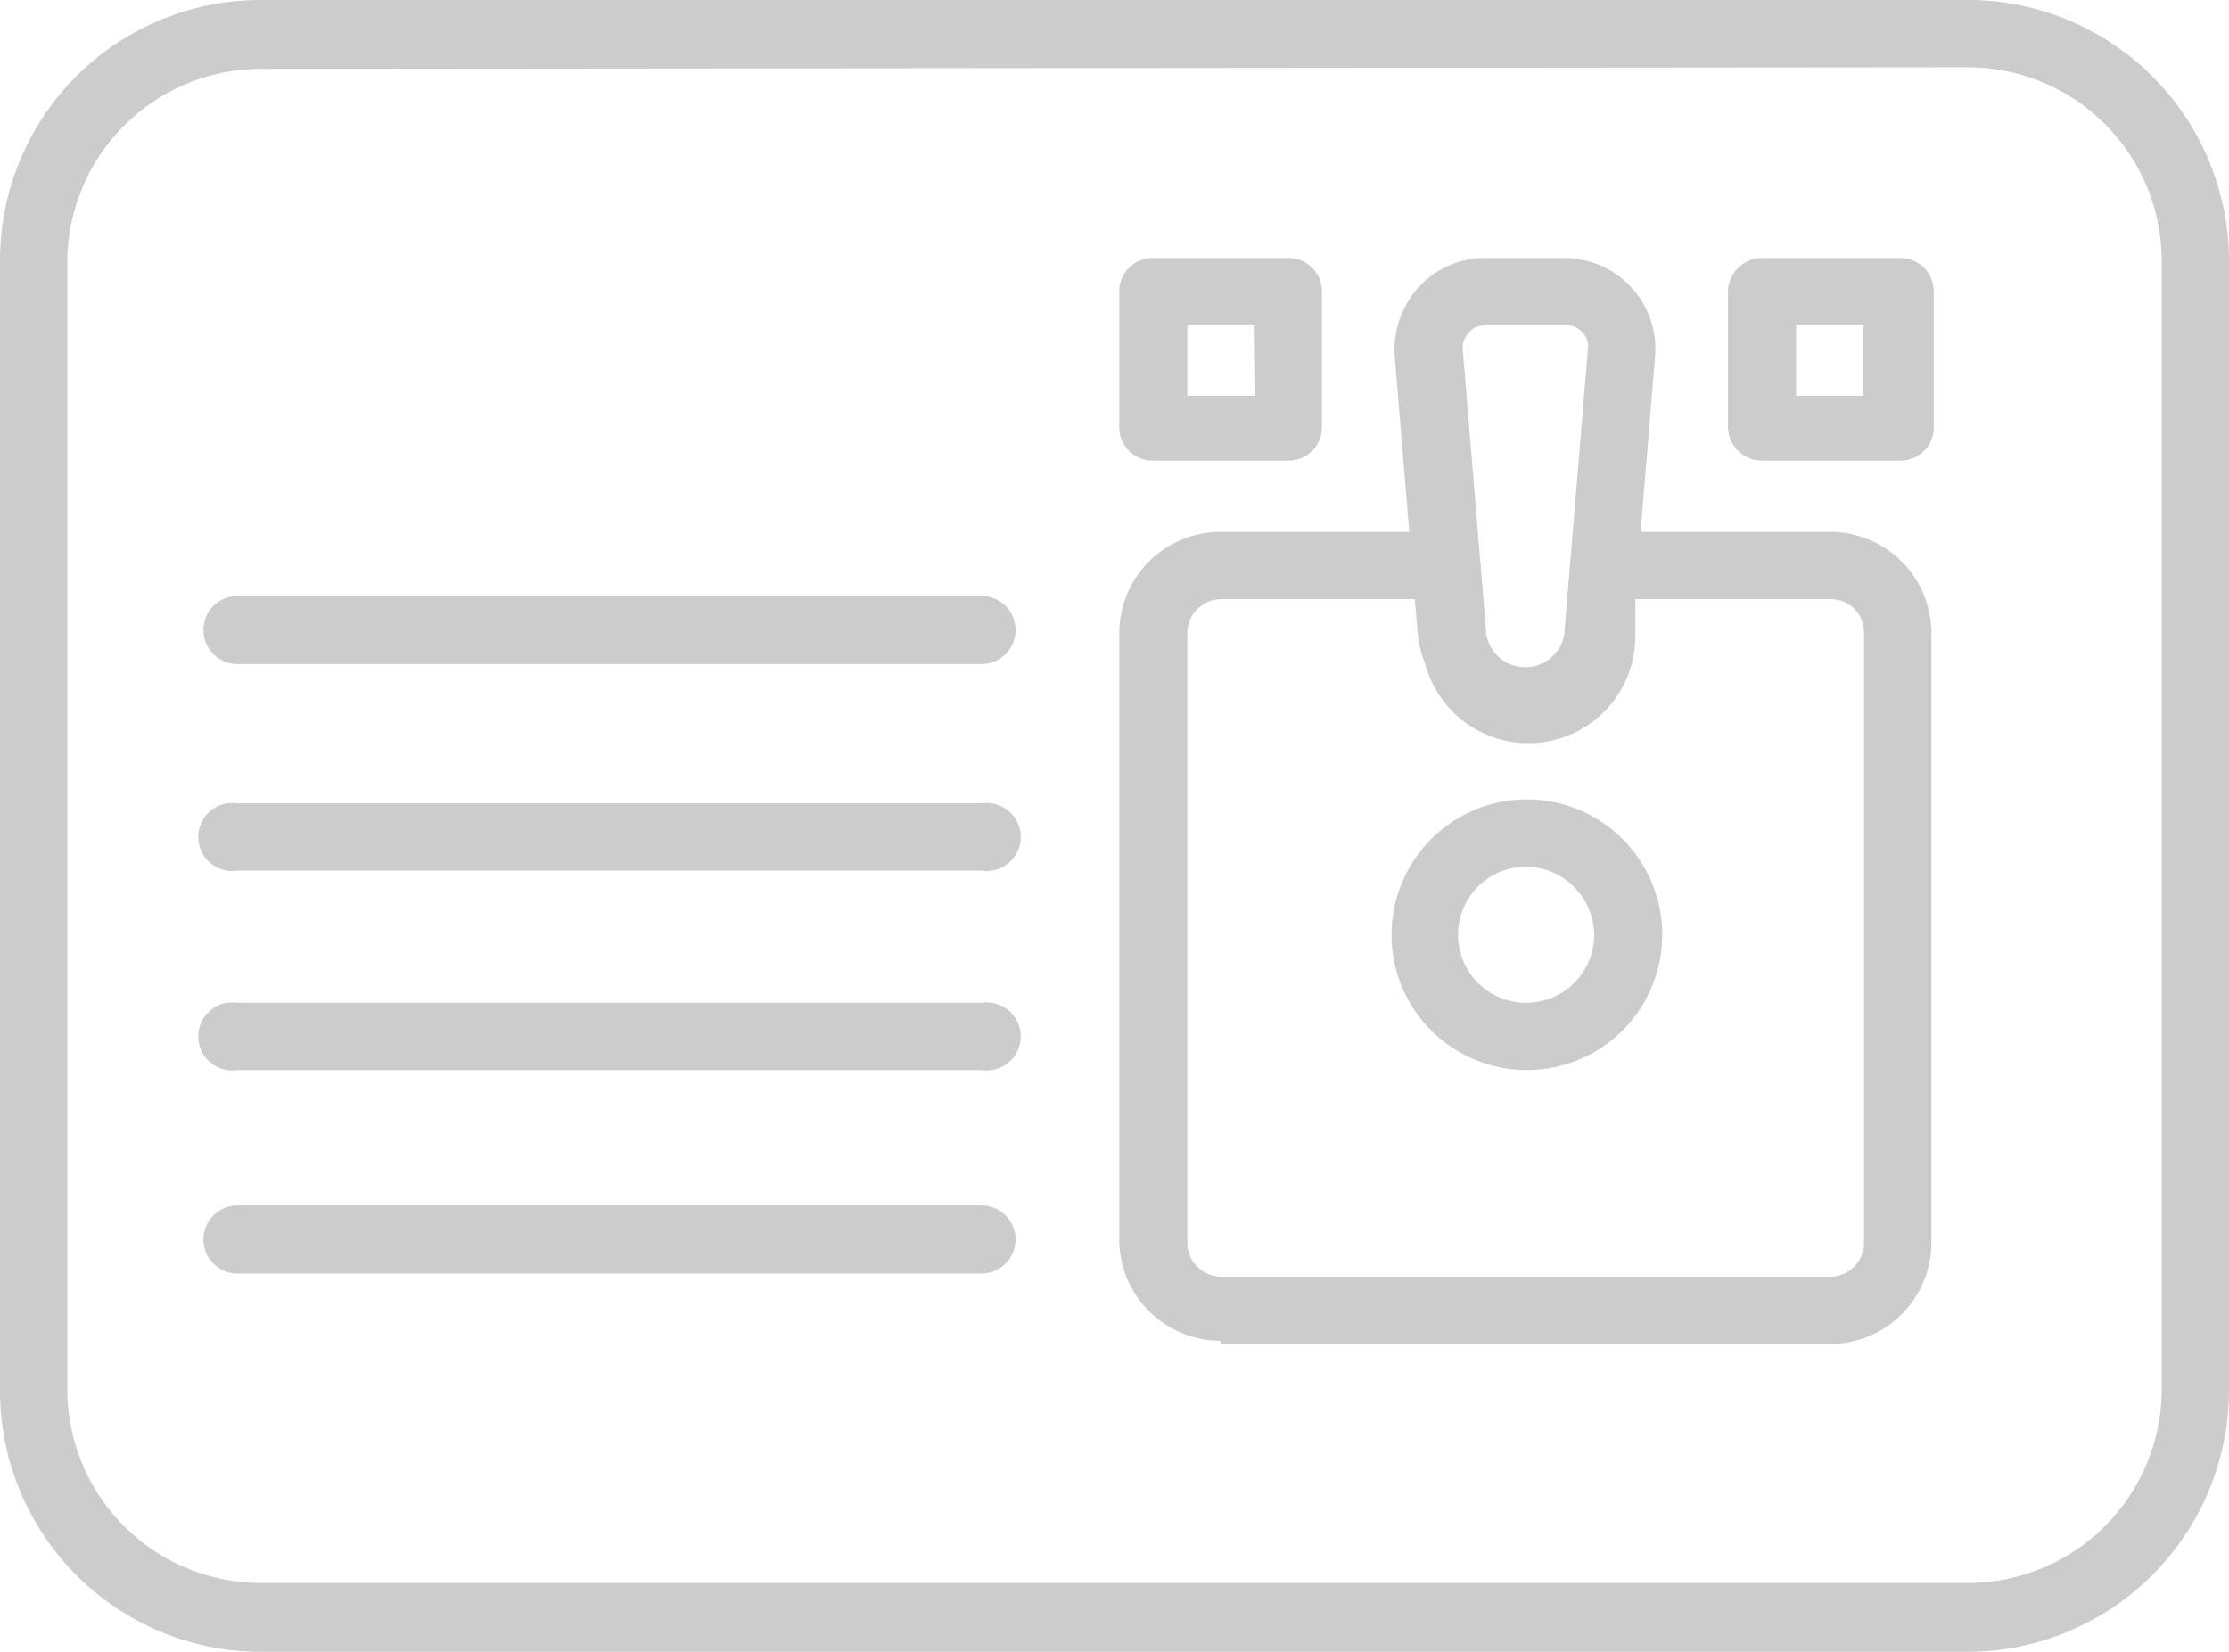
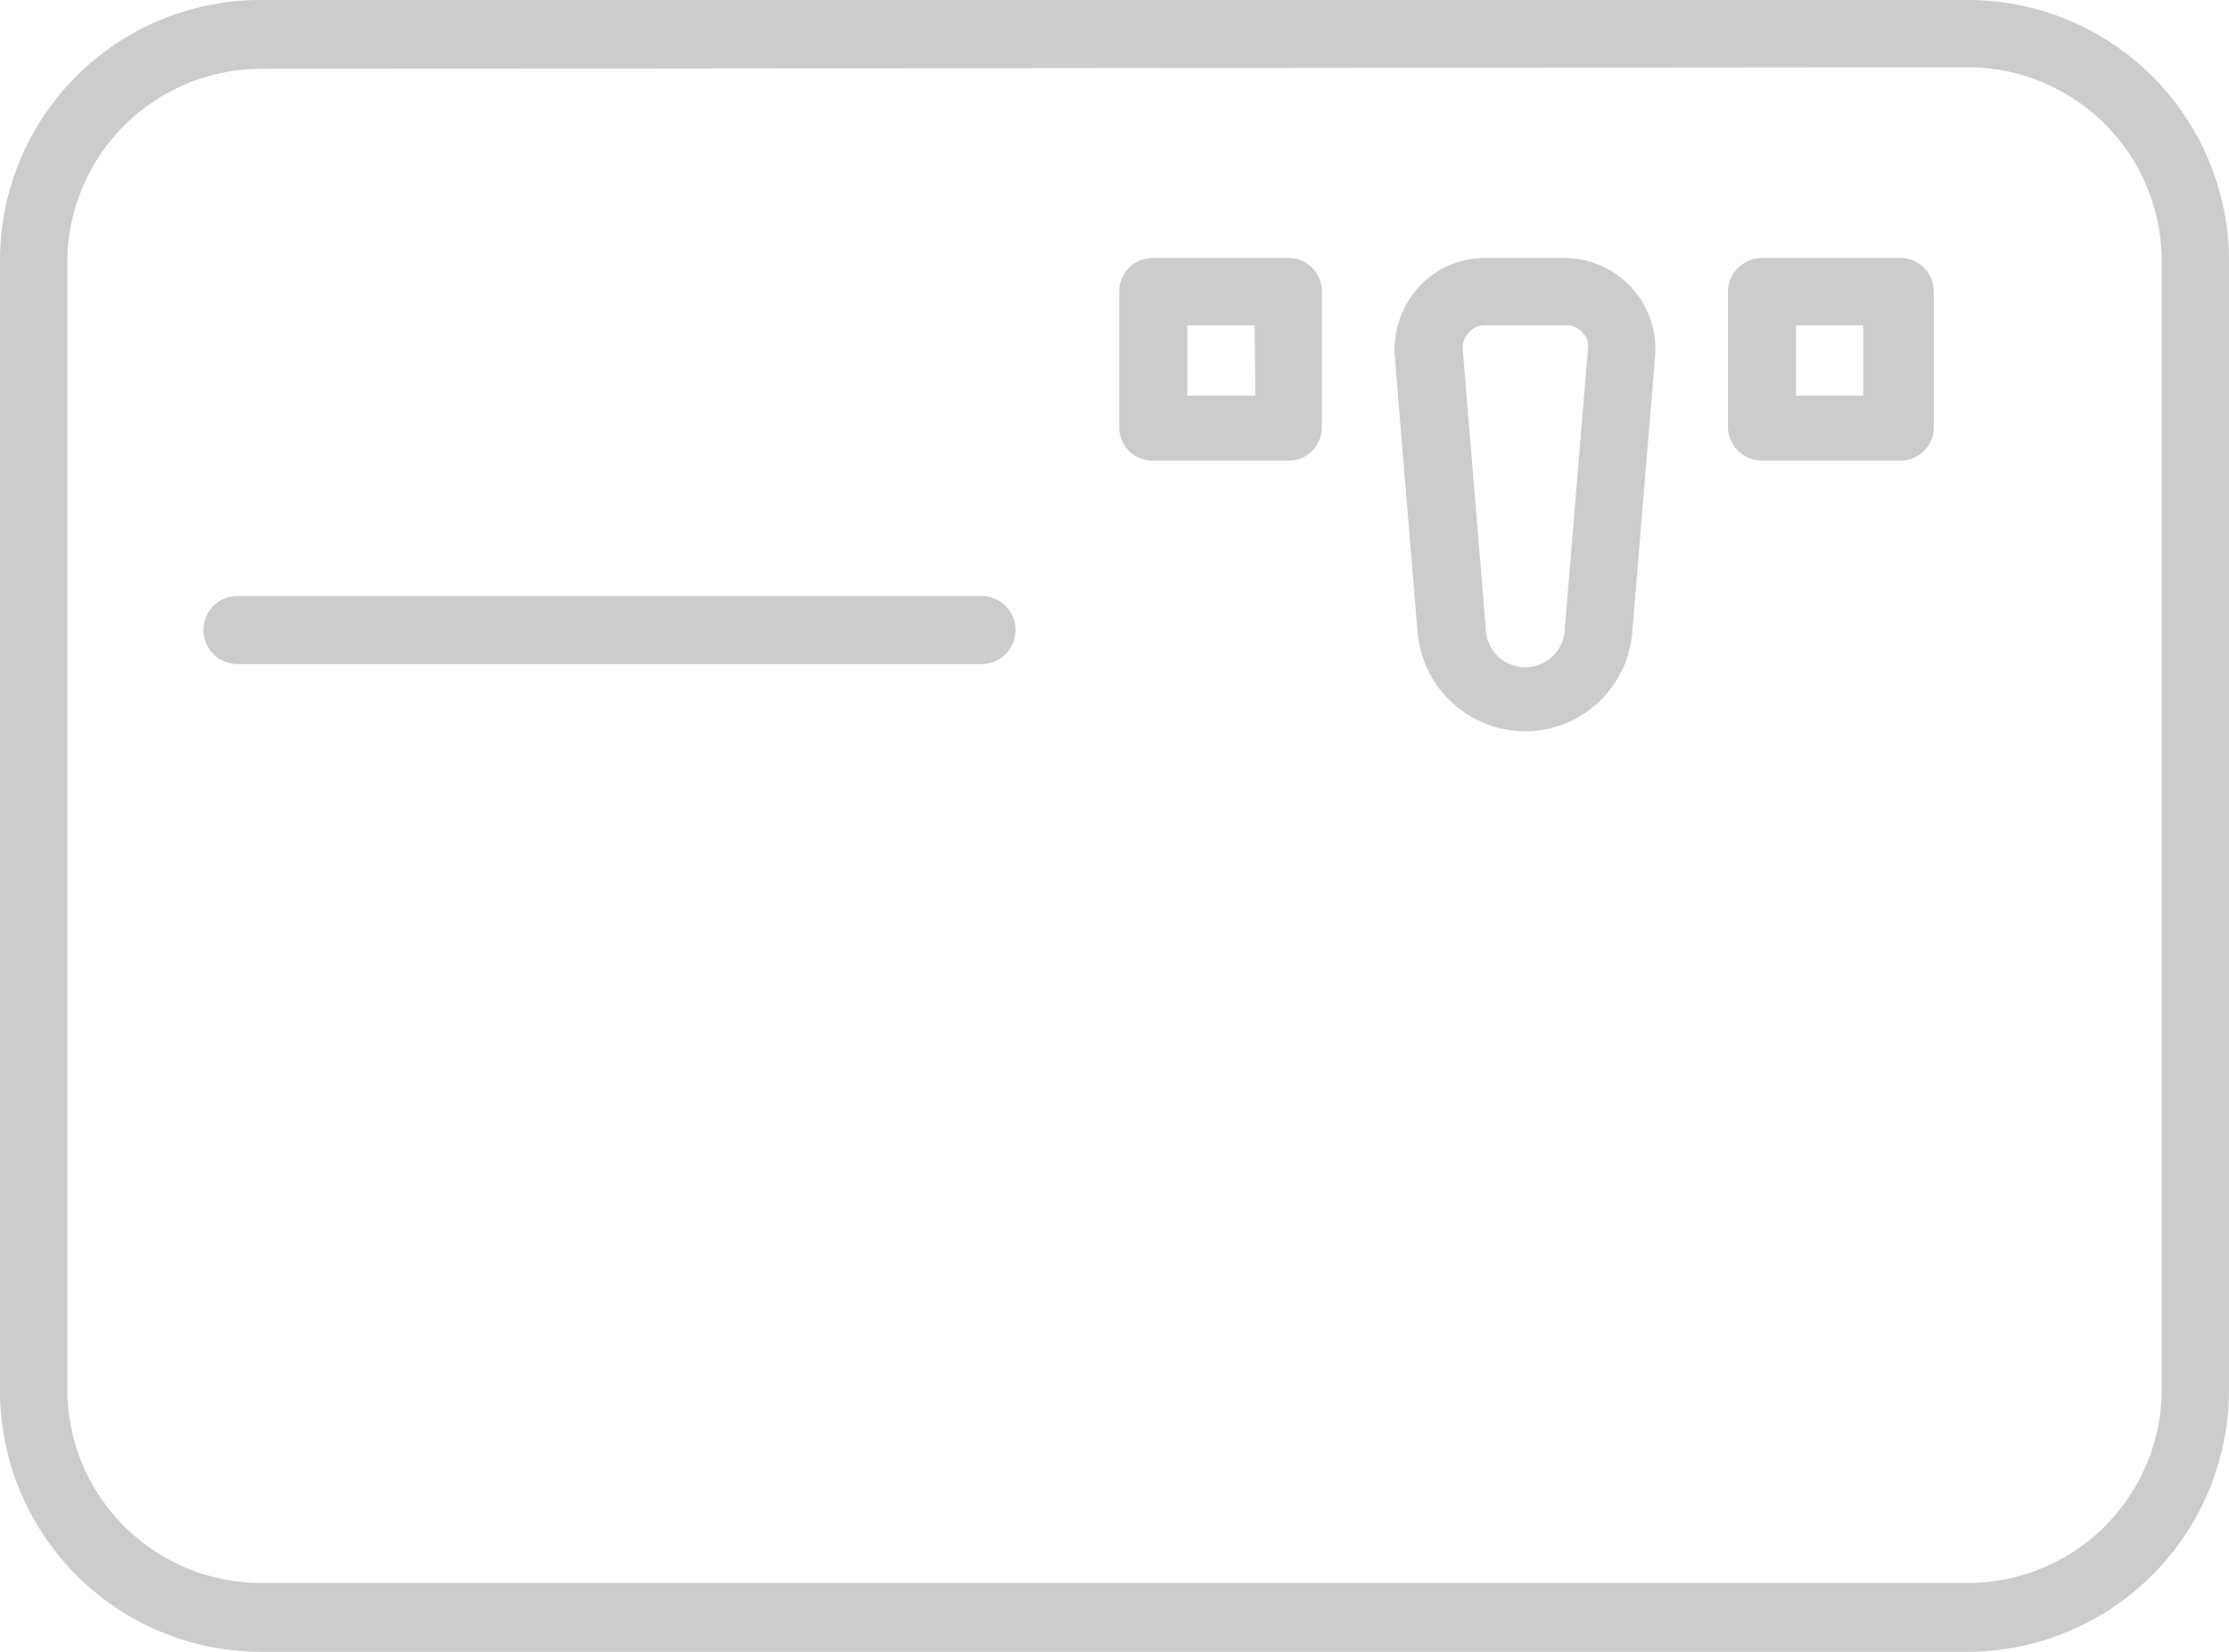
<svg xmlns="http://www.w3.org/2000/svg" viewBox="0 0 28.16 20.87">
  <defs>
    <style>.cls-1{fill:#ccc;}</style>
  </defs>
  <g id="Layer_2" data-name="Layer 2">
    <g id="Layer_4" data-name="Layer 4">
      <path class="cls-1" d="M3.29,20.87A3.3,3.3,0,0,1,0,17.56V3.3A3.29,3.29,0,0,1,3.29,0H24.87a3.3,3.3,0,0,1,3.29,3.3V17.56a3.31,3.31,0,0,1-3.29,3.31H3.29m0-20A2.45,2.45,0,0,0,.85,3.3V17.56A2.45,2.45,0,0,0,3.29,20H24.87a2.45,2.45,0,0,0,2.44-2.45V3.3A2.45,2.45,0,0,0,24.87.85Z" />
-       <path class="cls-1" d="M19.27,13.52A1.71,1.71,0,1,1,21,11.81a1.71,1.71,0,0,1-1.71,1.71m0-2.57a.86.86,0,1,0,.85.86.87.87,0,0,0-.85-.86" />
      <path class="cls-1" d="M3,8.39h9.4a.43.43,0,0,0,0-.86H3a.43.43,0,0,0,0,.86" />
-       <path class="cls-1" d="M3,11h9.4a.43.43,0,1,0,0-.85H3A.43.43,0,1,0,3,11" />
-       <path class="cls-1" d="M3,16.09h9.4a.43.43,0,0,0,0-.86H3a.43.43,0,0,0,0,.86" />
-       <path class="cls-1" d="M3,13.52h9.4a.43.43,0,1,0,0-.85H3a.43.43,0,1,0,0,.85" />
      <path class="cls-1" d="M19.27,9.24A1.37,1.37,0,0,1,17.91,8l-.29-3.5a1.19,1.19,0,0,1,.3-.87,1.13,1.13,0,0,1,.84-.37h1A1.15,1.15,0,0,1,20.91,4.5L20.62,8a1.36,1.36,0,0,1-1.35,1.24m-.51-5.13a.26.26,0,0,0-.21.1.27.27,0,0,0-.07.21l.29,3.51a.5.5,0,0,0,1,0l.29-3.51A.24.24,0,0,0,20,4.21a.26.26,0,0,0-.21-.1Z" />
      <path class="cls-1" d="M14.56,5.82a.42.42,0,0,1-.42-.42V3.68a.42.42,0,0,1,.42-.42h1.71a.42.42,0,0,1,.43.42V5.4a.42.42,0,0,1-.43.42H14.56m1.29-1.71H15V5h.86Z" />
      <path class="cls-1" d="M22.26,5.82a.43.43,0,0,1-.43-.42V3.68a.43.43,0,0,1,.43-.42H24a.42.42,0,0,1,.43.42V5.4a.42.42,0,0,1-.43.42H22.26m1.28-1.71h-.85V5h.85Z" />
-       <path class="cls-1" d="M15.42,16.94a1.28,1.28,0,0,1-1.28-1.28V8a1.28,1.28,0,0,1,1.28-1.28h2.85a.43.43,0,0,1,.43.39l.07.86a.5.5,0,0,0,1,0l.07-.86a.42.42,0,0,1,.42-.39h2.86A1.28,1.28,0,0,1,24.4,8v7.7a1.28,1.28,0,0,1-1.28,1.28h-7.7m5.24-9.41,0,.47a1.35,1.35,0,0,1-2.7,0l0-.47H15.42A.43.43,0,0,0,15,8v7.7a.43.43,0,0,0,.43.43h7.7a.43.43,0,0,0,.42-.43V8a.42.42,0,0,0-.42-.43Z" />
    </g>
  </g>
</svg>